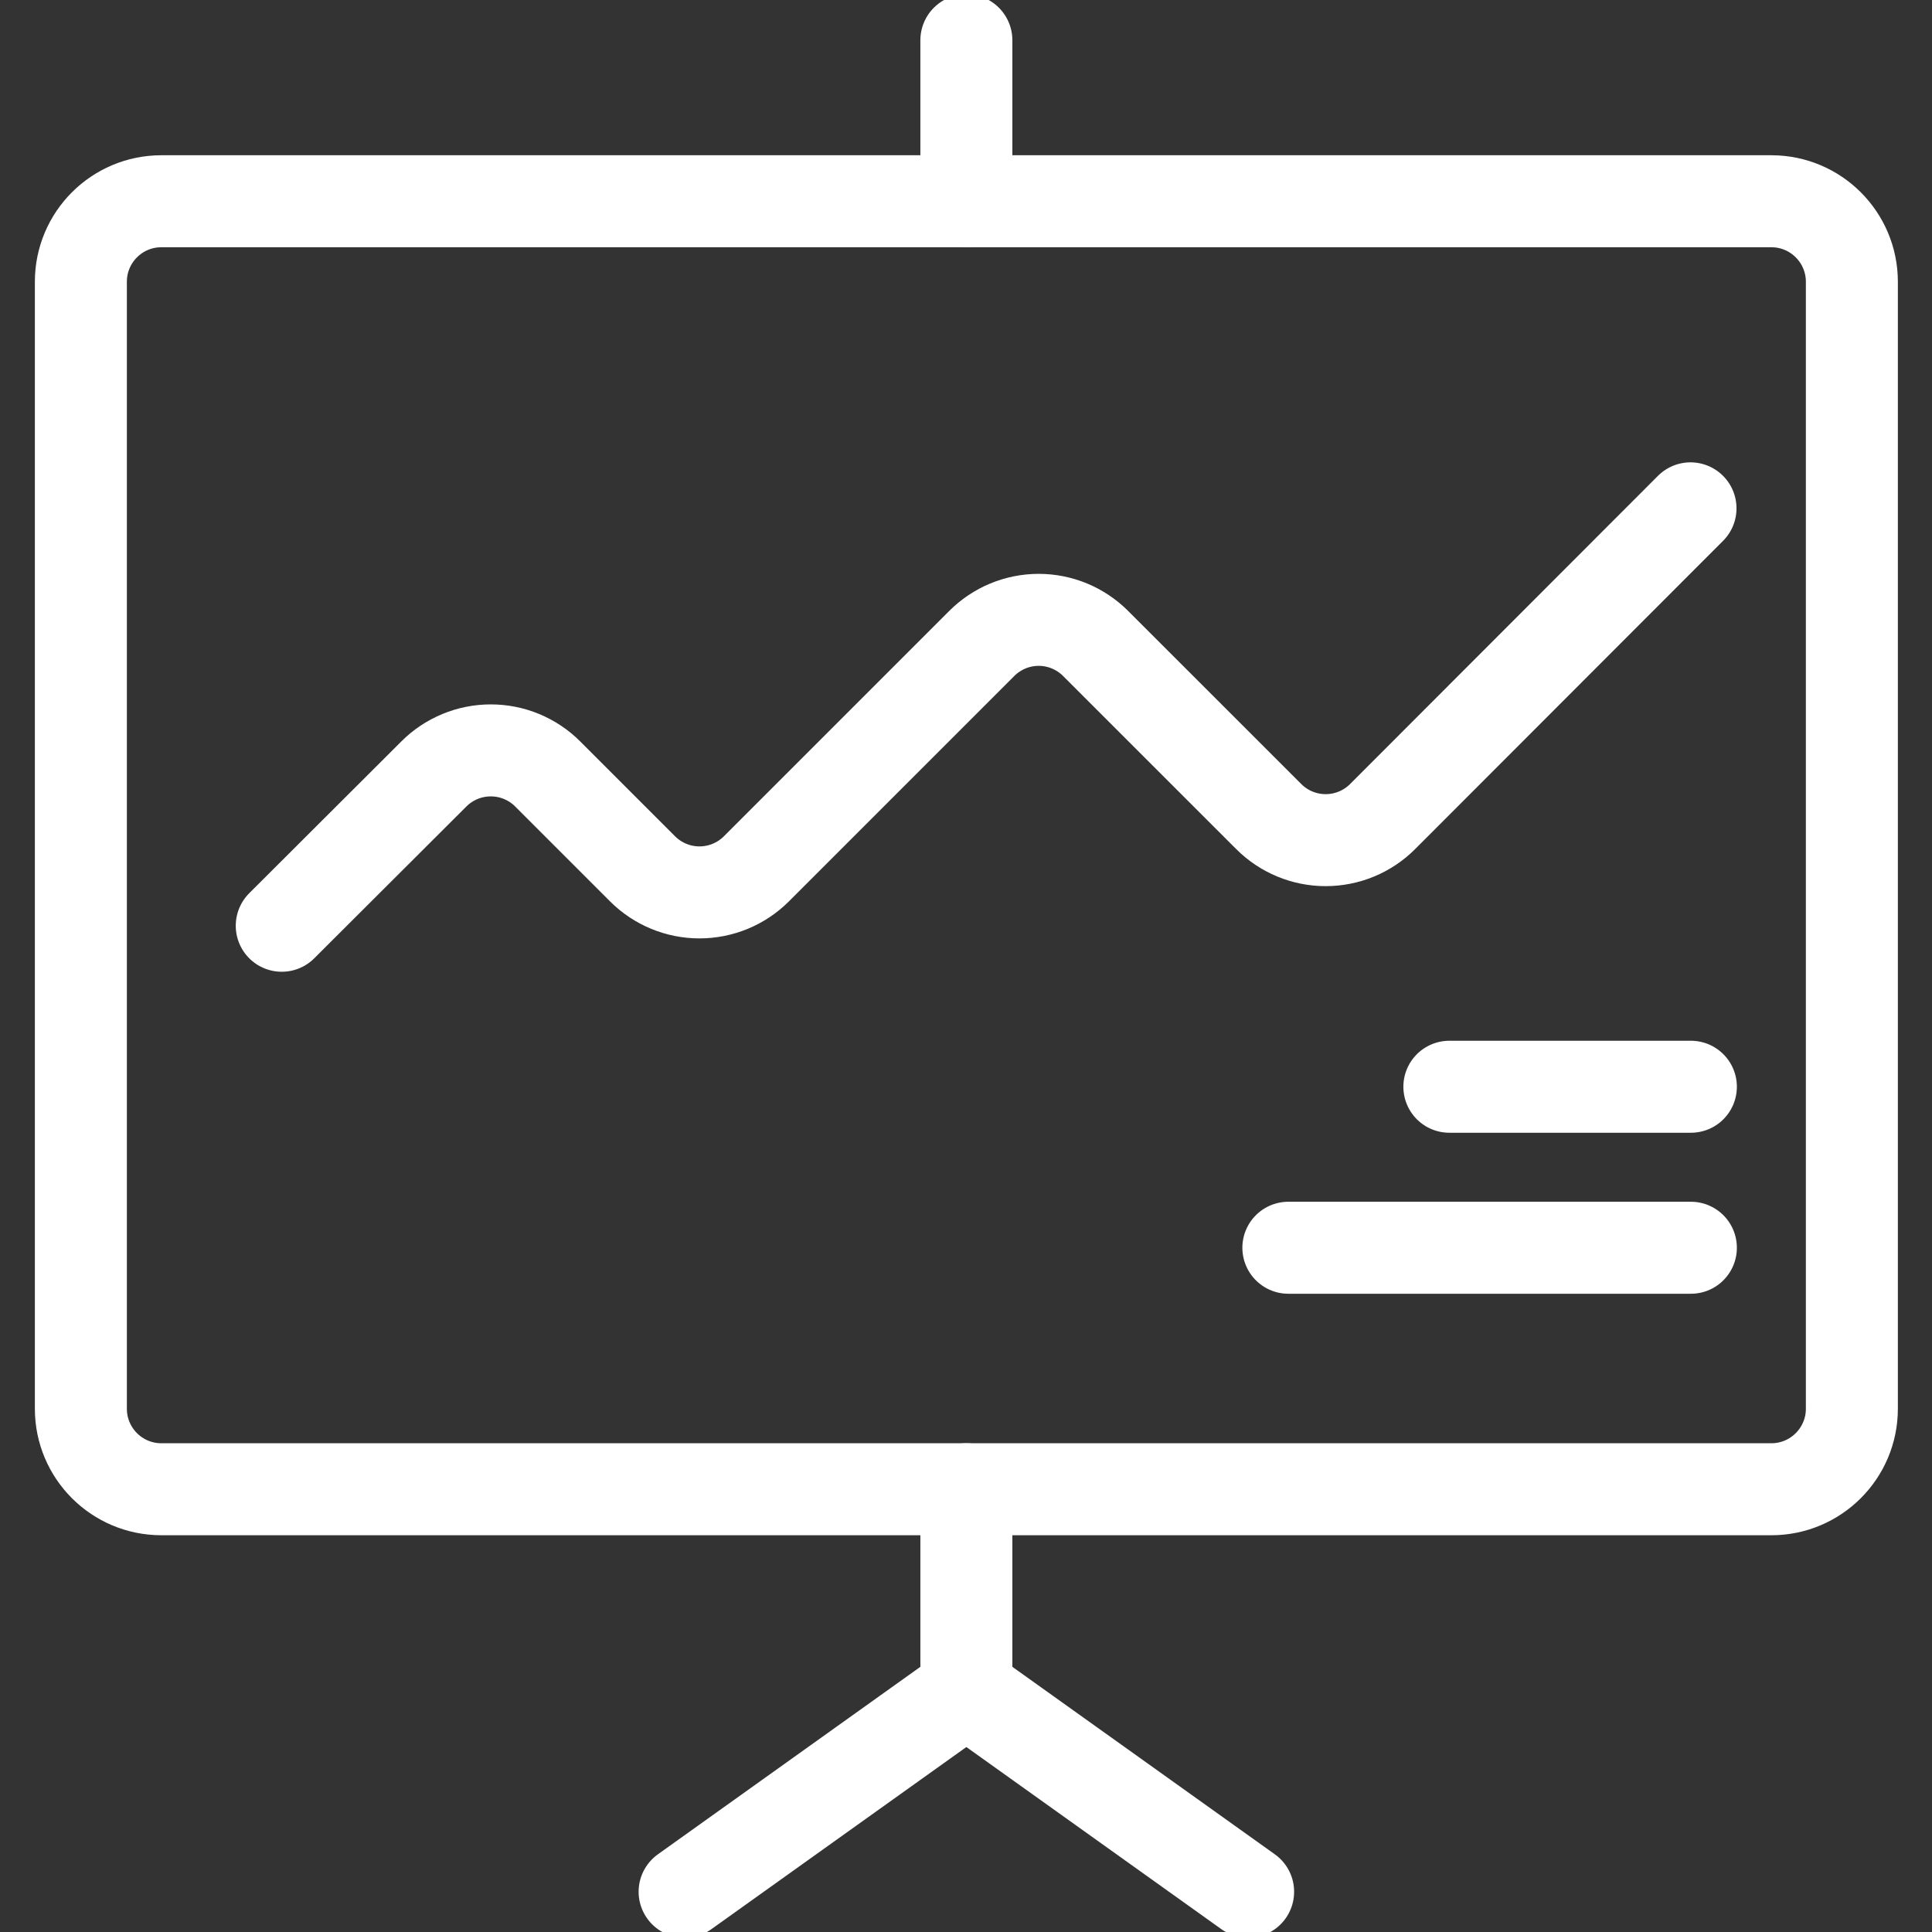
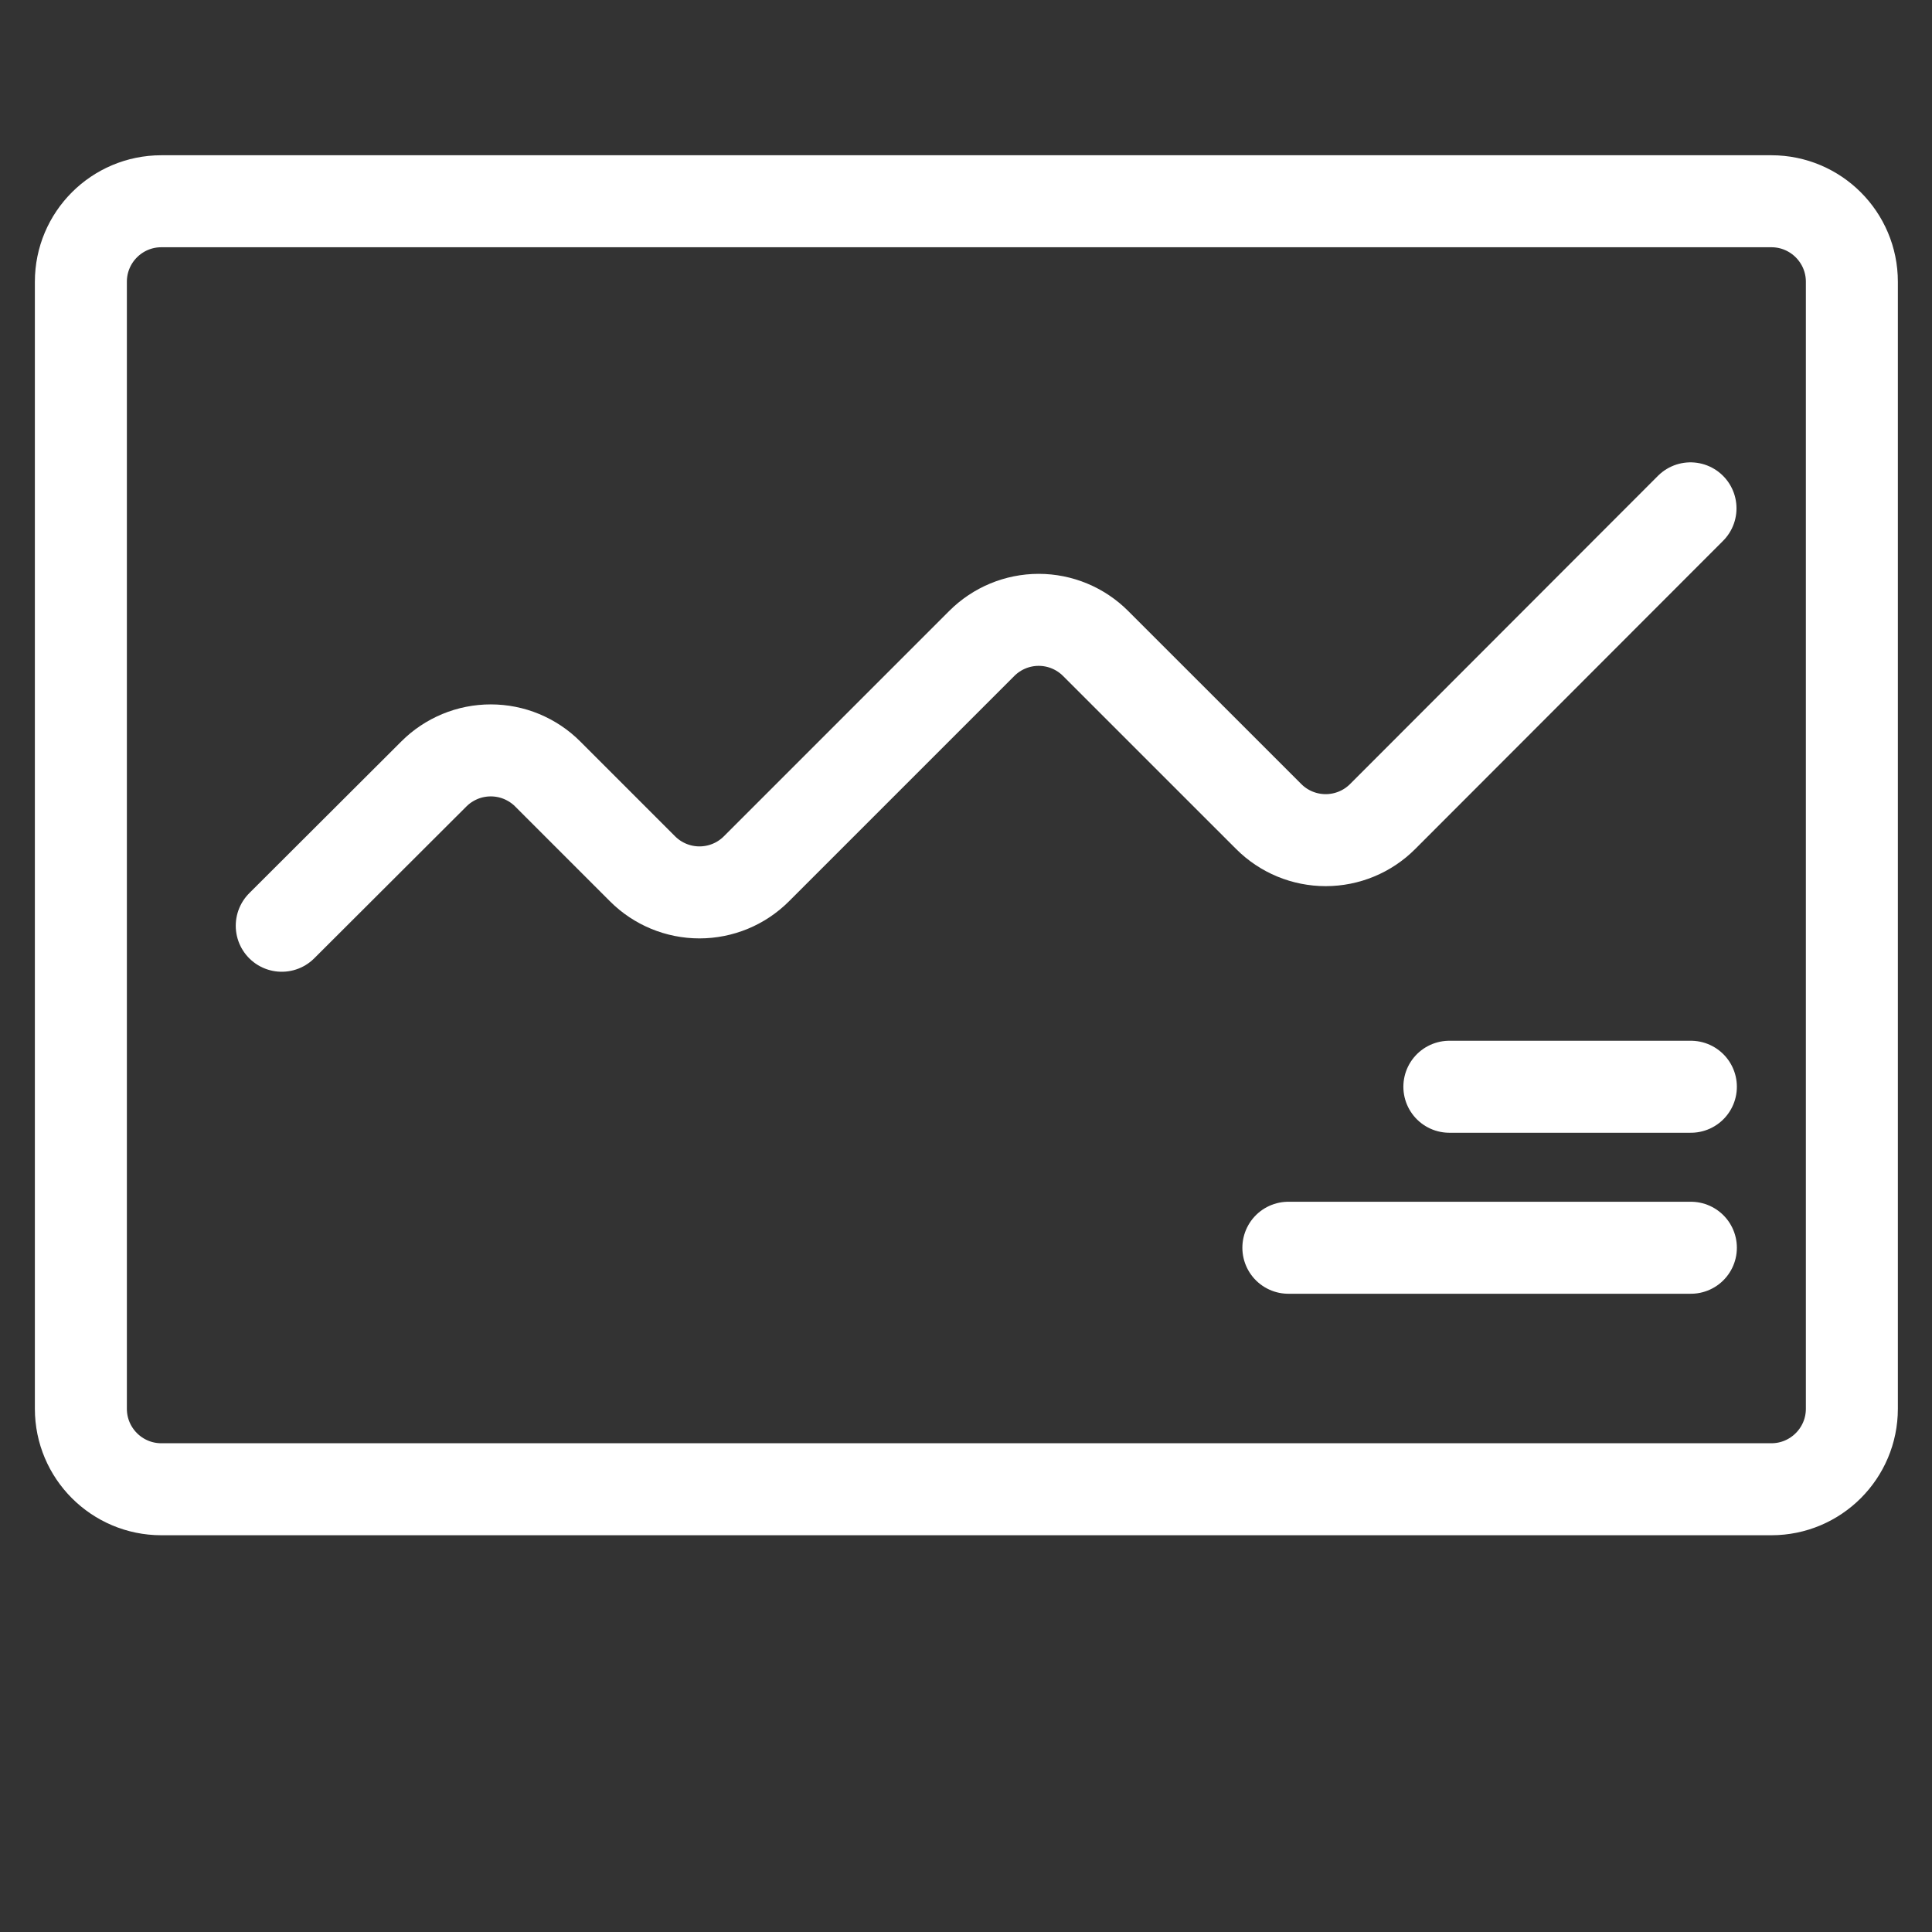
<svg xmlns="http://www.w3.org/2000/svg" width="42" height="42" viewBox="0 0 42 42" fill="none">
  <rect x="0" y="0" width="42" height="42" fill="#333333" stroke="none" />
  <g clip-path="url(#clip0_2114:31108)">
    <path d="M38.508 4.375H3.508C2.541 4.375 1.758 5.159 1.758 6.125V30.625C1.758 31.591 2.541 32.375 3.508 32.375H38.508C39.474 32.375 40.258 31.591 40.258 30.625V6.125C40.258 5.159 39.474 4.375 38.508 4.375Z" stroke="white" stroke-width="2" stroke-linecap="round" stroke-linejoin="round" />
    <path d="M6.125 20.125L9.431 16.826C9.593 16.663 9.786 16.535 9.999 16.446C10.211 16.358 10.439 16.313 10.669 16.313C10.899 16.313 11.127 16.358 11.339 16.446C11.552 16.535 11.745 16.663 11.907 16.826L13.969 18.888C14.297 19.216 14.742 19.4 15.206 19.4C15.67 19.4 16.115 19.216 16.443 18.888L21.343 13.988C21.671 13.66 22.116 13.475 22.58 13.475C23.044 13.475 23.489 13.66 23.817 13.988L27.582 17.752C27.91 18.08 28.355 18.264 28.819 18.264C29.283 18.264 29.728 18.08 30.056 17.752L36.75 11.051" stroke="white" stroke-width="2" stroke-linecap="round" stroke-linejoin="round" />
    <path d="M31.508 23.625H36.758" stroke="white" stroke-width="2" stroke-linecap="round" stroke-linejoin="round" />
    <path d="M36.758 27.125H28.008" stroke="white" stroke-width="2" stroke-linecap="round" stroke-linejoin="round" />
-     <path d="M21.008 0.875V4.375" stroke="white" stroke-width="2" stroke-linecap="round" stroke-linejoin="round" />
-     <path d="M21.008 32.375V36.75" stroke="white" stroke-width="2" stroke-linecap="round" stroke-linejoin="round" />
-     <path d="M21.008 36.75L14.883 41.125" stroke="white" stroke-width="2" stroke-linecap="round" stroke-linejoin="round" />
-     <path d="M21.008 36.75L27.133 41.125" stroke="white" stroke-width="2" stroke-linecap="round" stroke-linejoin="round" />
  </g>
  <defs>
    <clipPath id="clip0_2114:31108">
      <rect width="42" height="42" fill="white" />
    </clipPath>
  </defs>
</svg>